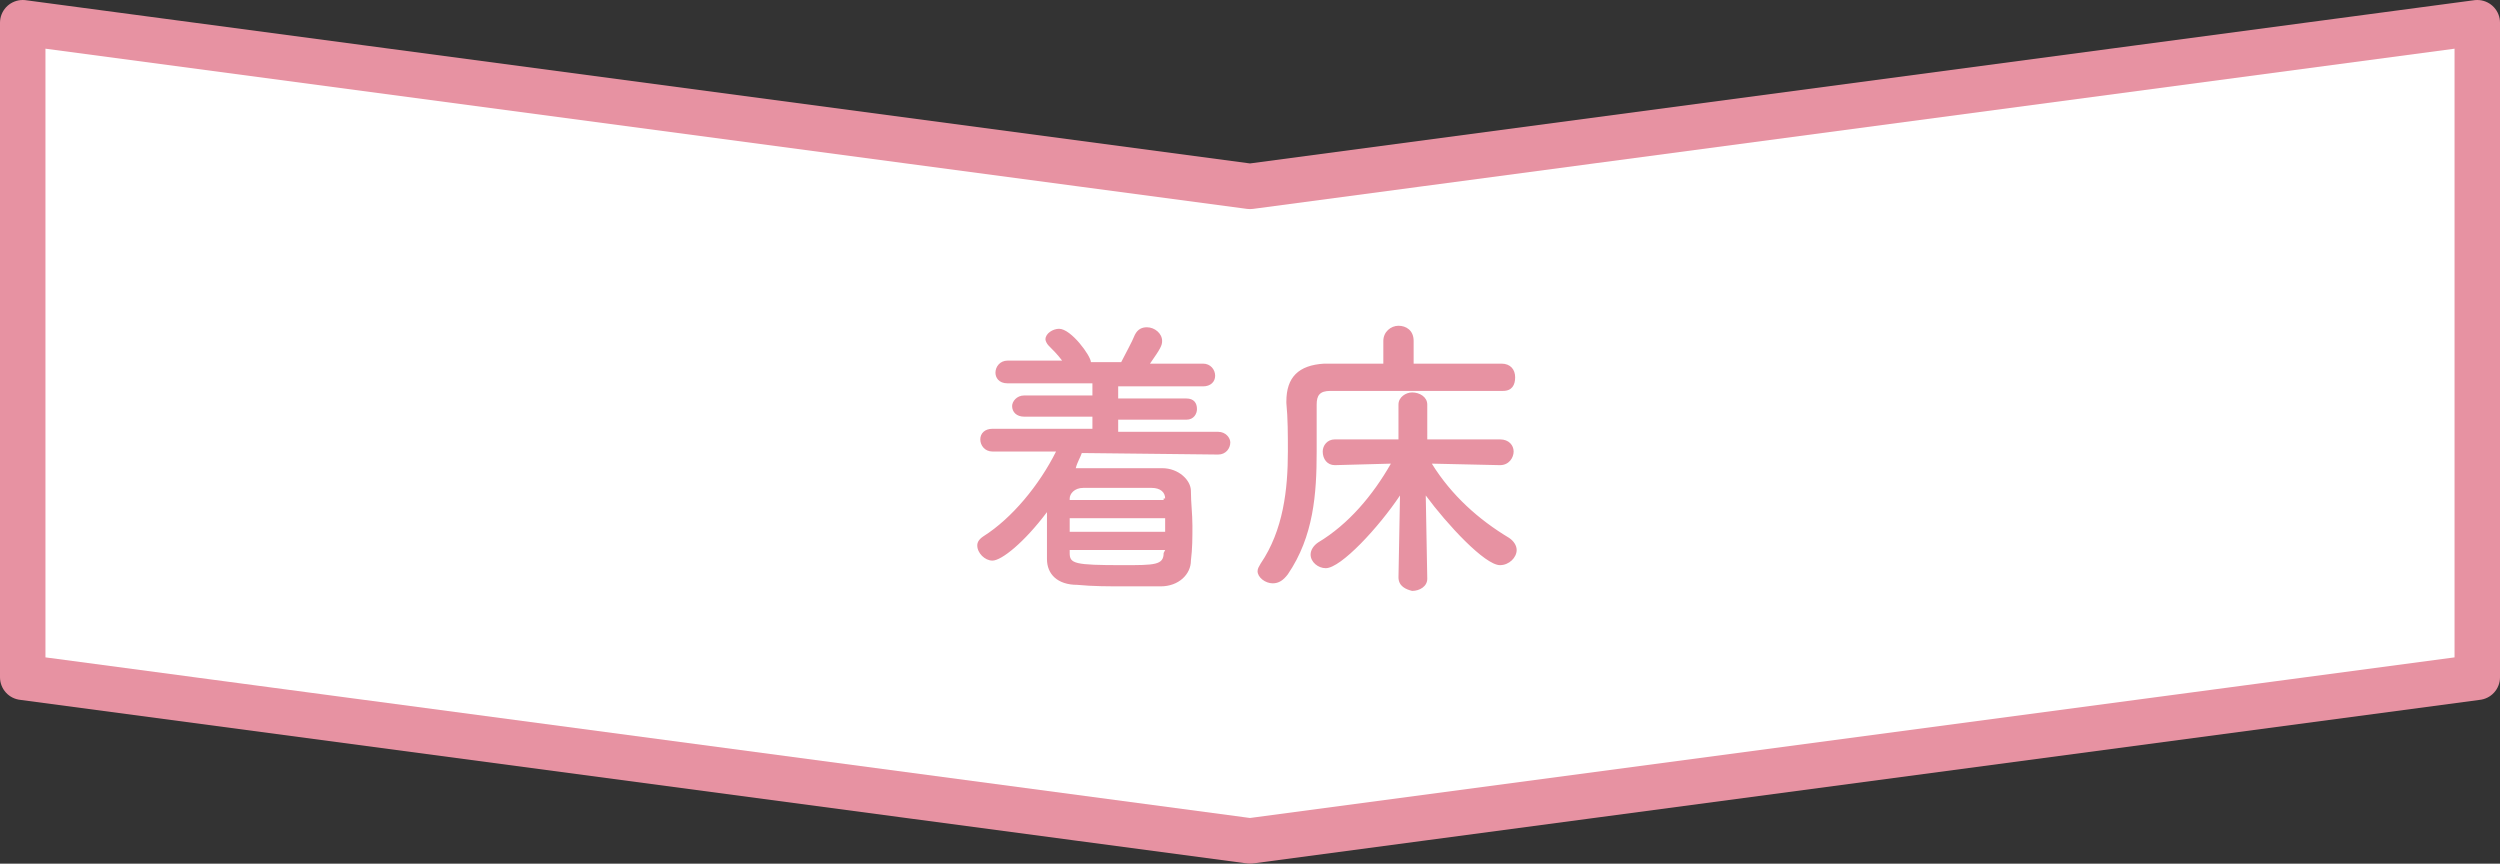
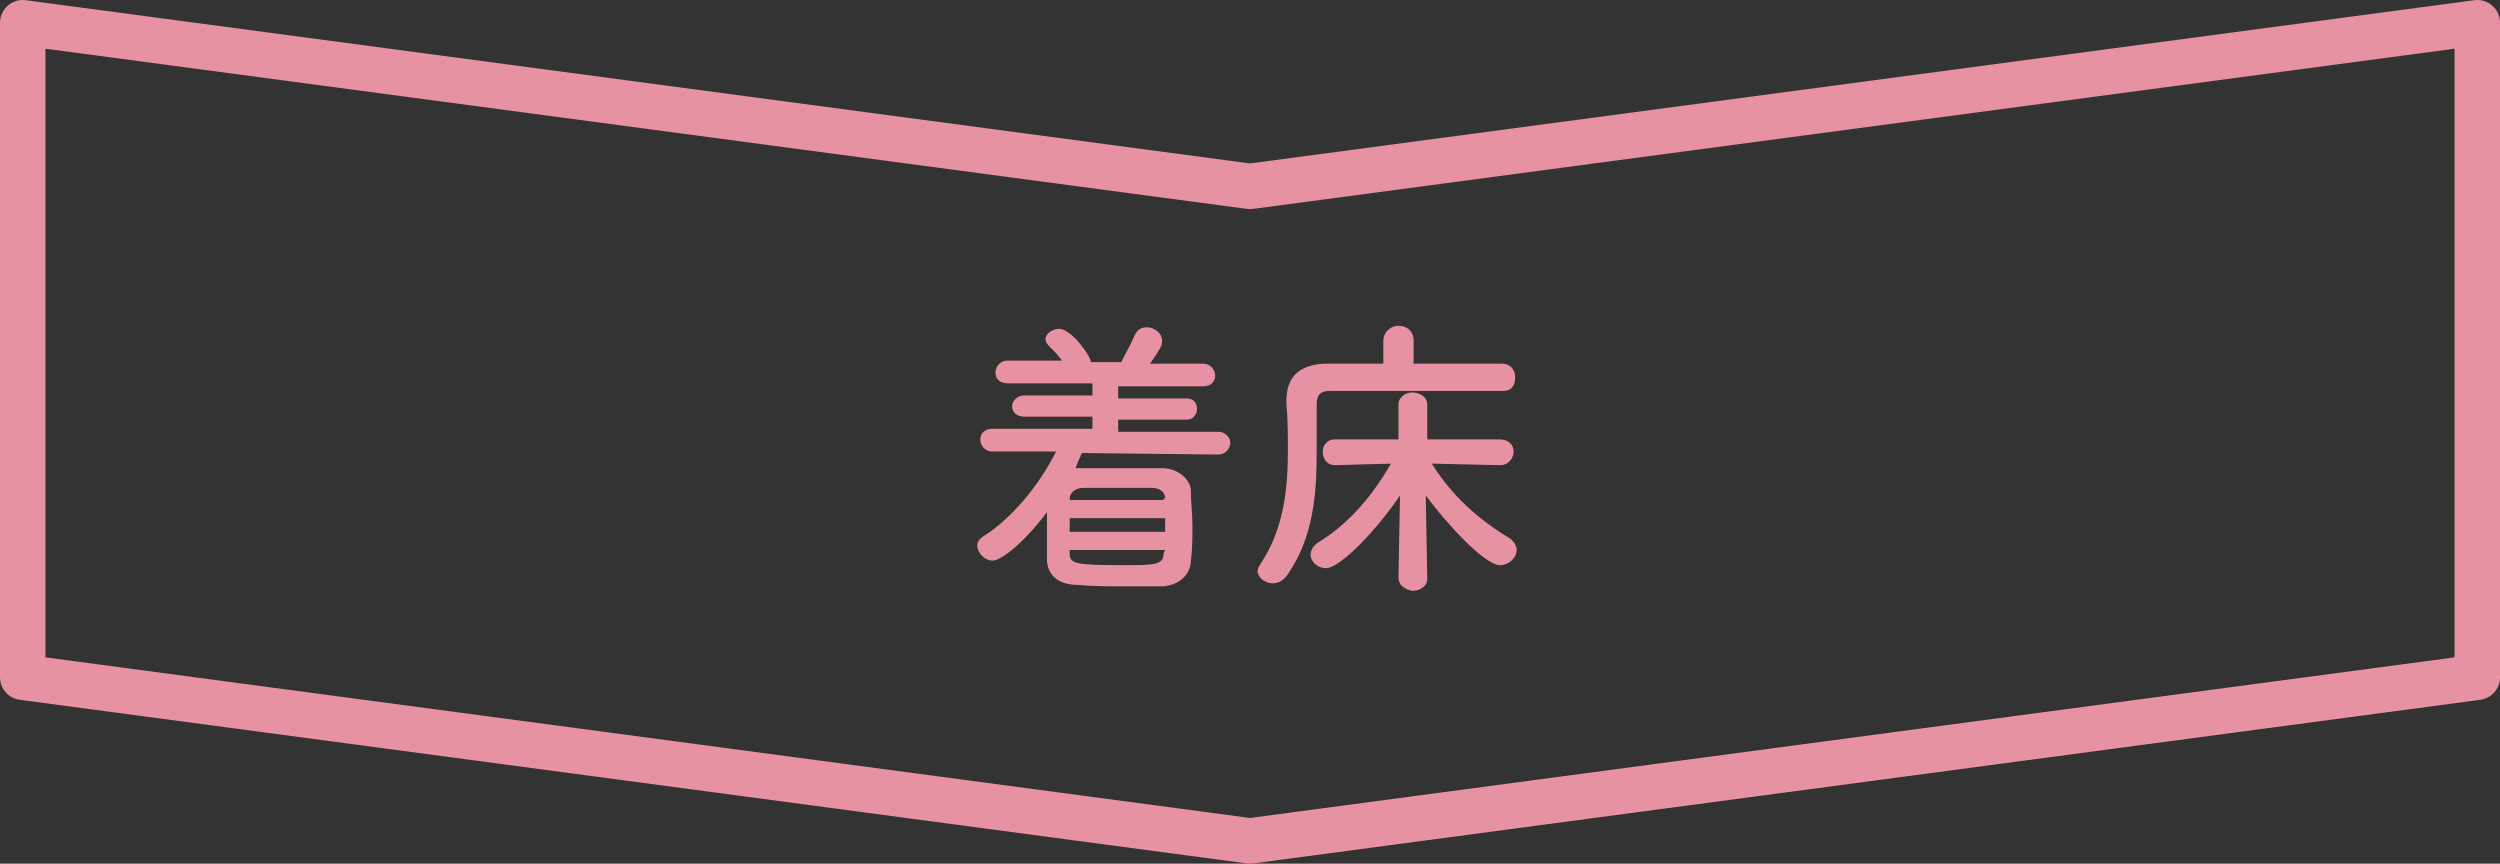
<svg xmlns="http://www.w3.org/2000/svg" width="165" height="57" viewBox="0 0 165 57">
  <rect x="0" y="0" width="165" height="57" fill="#333333" stroke="none" />
-   <path fill="#fff" d="M82.5 12.3L1.5 1.5v43.2l81 10.8 81-10.8V1.5z" />
  <path fill="none" stroke="#e792a2" stroke-width="3" stroke-linecap="round" stroke-linejoin="round" stroke-miterlimit="10" d="M82.5 12.3L1.5 1.5v43.2l81 10.8 81-10.8V1.5z" />
  <path d="M71.4 29.9c-.1.3-.3.6-.4 1h5.7c1.1 0 1.9.8 1.9 1.5 0 .8.1 1.5.1 2.3 0 .8 0 1.5-.1 2.3 0 .9-.8 1.7-2 1.7h-2.3c-1.1 0-2.2 0-3.2-.1-1.3 0-2-.7-2-1.7v-3.1c-1.5 2-3 3.2-3.6 3.2-.5 0-1-.5-1-1 0-.2.1-.4.4-.6 1.9-1.2 3.7-3.4 4.8-5.6h-4.2c-.5 0-.8-.4-.8-.8s.3-.7.8-.7h6.6v-.8h-4.5c-.5 0-.8-.3-.8-.7 0-.3.3-.7.8-.7h4.5v-.8h-5.6c-.6 0-.8-.4-.8-.7 0-.4.3-.8.8-.8h3.6c-.3-.4-.6-.7-.9-1-.1-.1-.2-.3-.2-.4 0-.4.5-.7.9-.7.8 0 2.1 1.8 2.1 2.2h2c.3-.6.7-1.3.9-1.8.2-.4.5-.5.8-.5.5 0 1 .4 1 .9 0 .3-.1.5-.8 1.5h3.5c.5 0 .8.4.8.8s-.3.7-.8.7h-5.6v.8h4.5c.5 0 .7.3.7.7 0 .3-.2.7-.7.7h-4.5v.8h6.6c.5 0 .8.4.8.7 0 .4-.3.8-.8.8l-9-.1zm5.5 4.3h-6.3v.9h6.3v-.9zm0 2.1h-6.3v.2c0 .7.3.8 3.5.8 2.1 0 2.7 0 2.7-.8l.1-.2zm0-3.4c0-.4-.3-.7-.9-.7h-4.5c-.6 0-.9.4-.9.7v.1h6.2v-.1zm22.3-7.1H87.8c-.7 0-.9.3-.9.9v3.1c0 2.8-.2 5.6-1.9 8.1-.3.4-.6.6-1 .6-.5 0-1-.4-1-.8 0-.2.1-.3.2-.5 1.5-2.2 1.8-4.9 1.8-7.4 0-1.1 0-2.2-.1-3.2v-.1c0-1.6.8-2.4 2.5-2.5h3.9v-1.5c0-.6.5-1 1-1s1 .3 1 1V24h5.8c.6 0 .9.4.9.9s-.2.9-.8.9zm-6.9 12.3l.1-5.4c-1.4 2.1-3.9 4.8-4.9 4.8-.5 0-1-.4-1-.9 0-.3.2-.6.5-.8 2-1.2 3.6-3.1 4.8-5.2l-3.7.1c-.5 0-.8-.4-.8-.9 0-.4.3-.8.8-.8h4.2v-2.3c0-.5.5-.8.9-.8.5 0 1 .3 1 .8V29H99c.6 0 .9.4.9.8s-.3.9-.9.9l-4.5-.1c1.3 2.1 3.1 3.7 5.1 4.9.3.2.5.5.5.8 0 .5-.5 1-1.1 1-1 0-3.5-2.7-4.9-4.6l.1 5.5c0 .5-.5.8-1 .8-.4-.1-.9-.3-.9-.9z" fill="#e792a2" />
</svg>